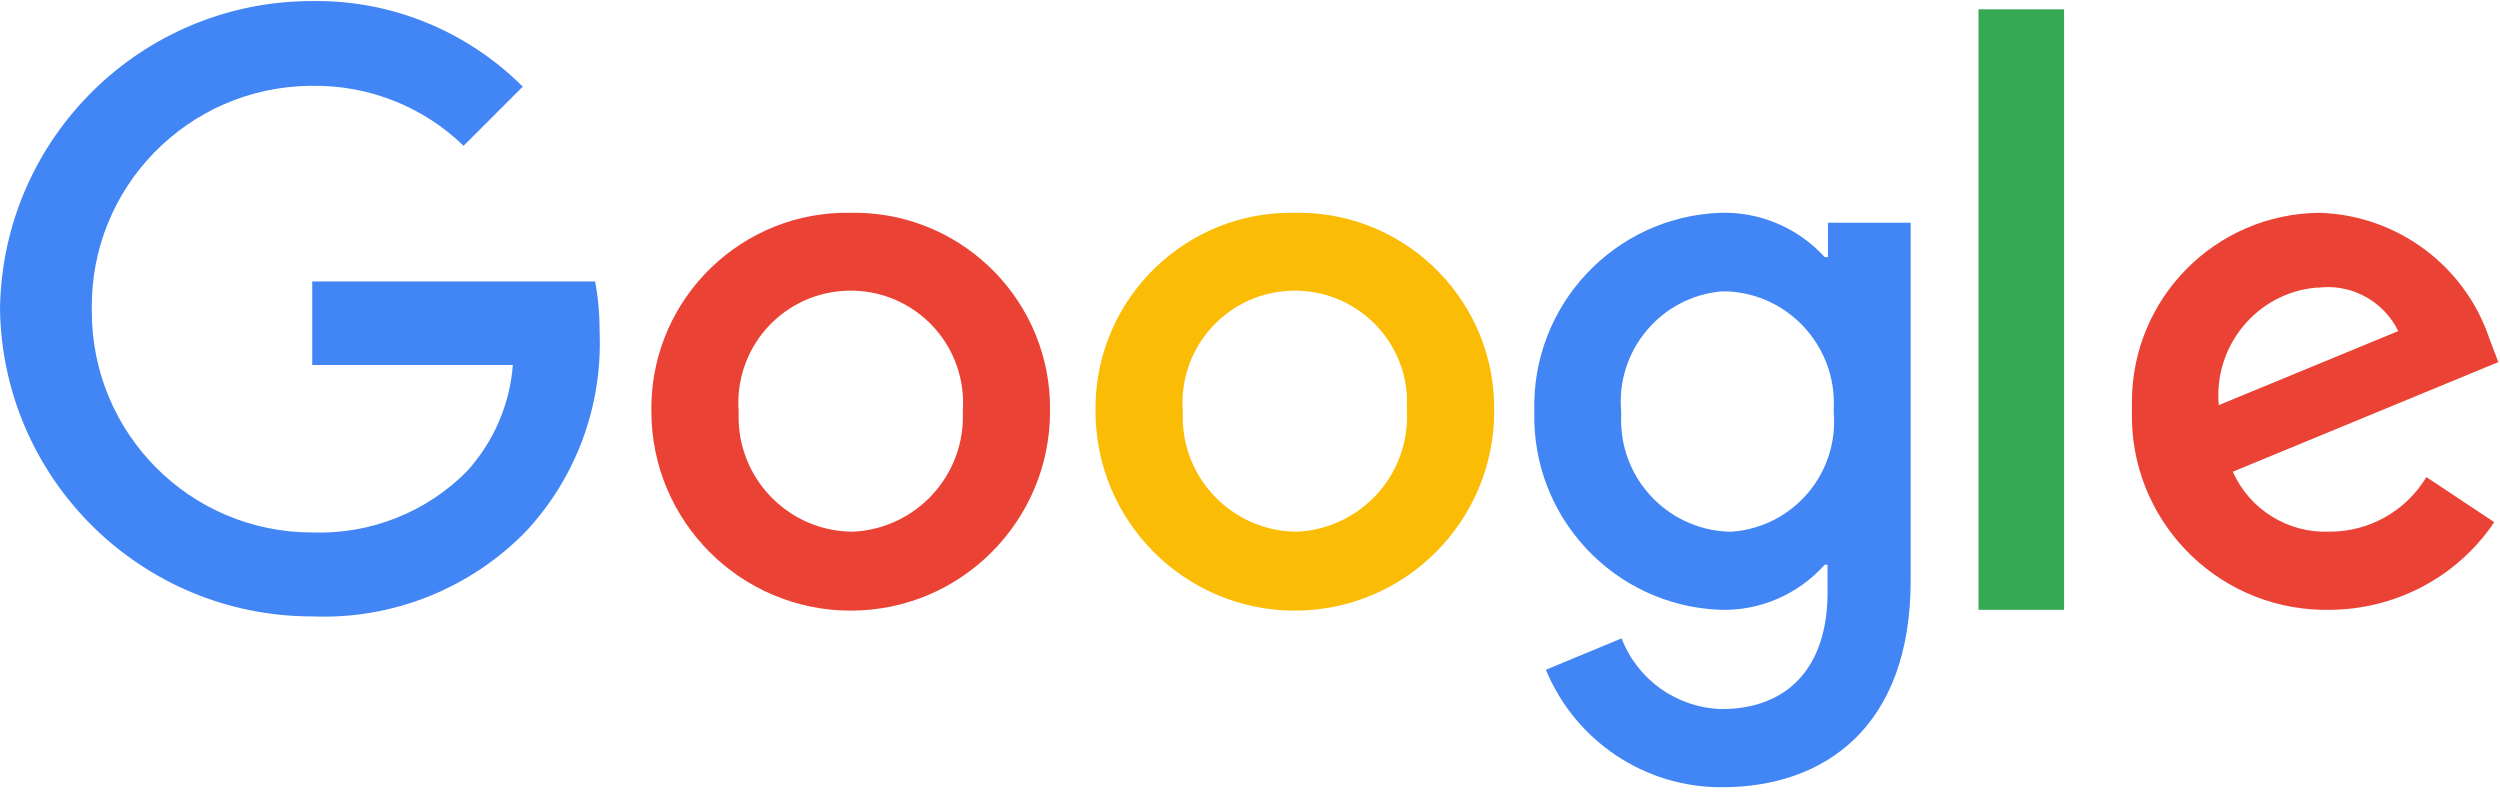
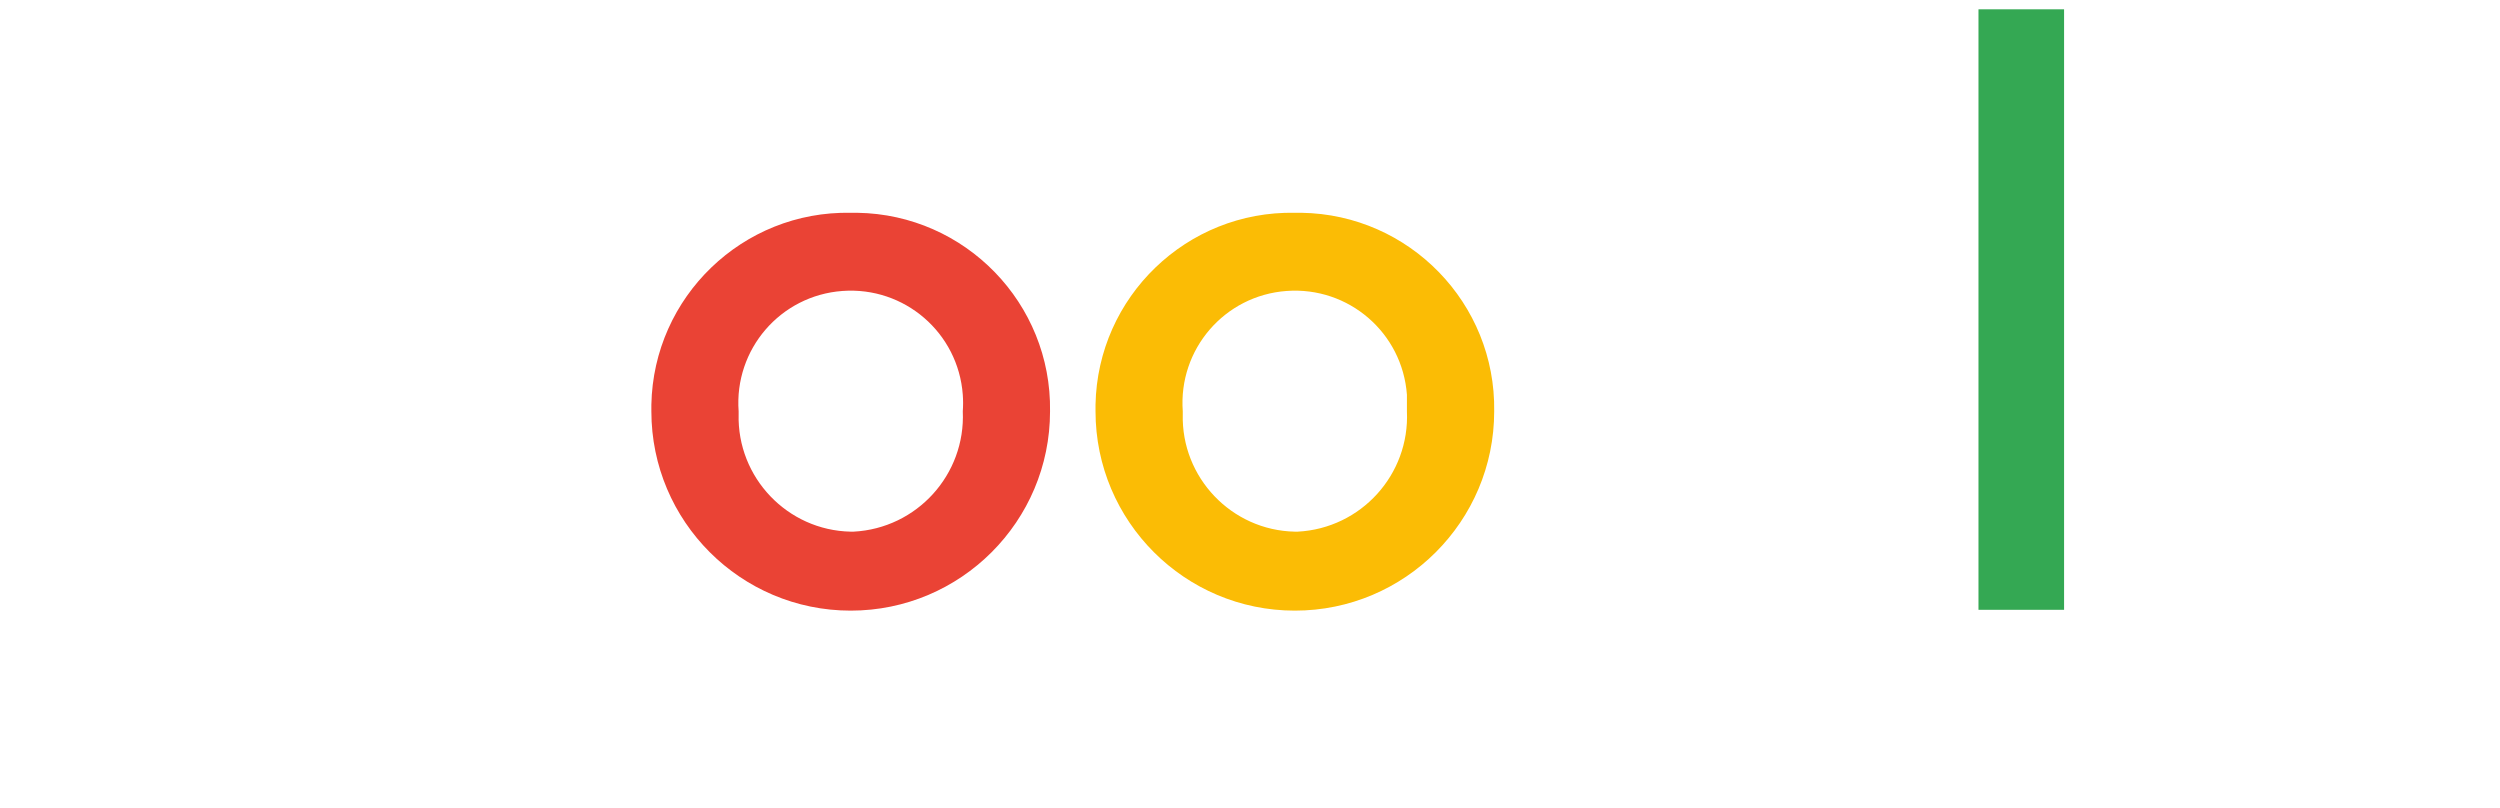
<svg xmlns="http://www.w3.org/2000/svg" width="130" height="42" viewBox="0 0 130 42" fill="none">
-   <path d="M16.236 14.614V18.979H26.667C26.516 21.022 25.677 22.958 24.301 24.485C22.194 26.635 19.247 27.796 16.236 27.689C9.892 27.689 4.774 22.549 4.774 16.205V16.076C4.688 9.732 9.763 4.549 16.108 4.463H16.236C19.161 4.42 22 5.538 24.108 7.581L27.183 4.506C24.279 1.603 20.323 -0.01 16.236 0.055C7.355 0.055 0.129 7.173 0 16.055C0.129 24.936 7.355 32.054 16.236 32.054C20.43 32.226 24.495 30.592 27.398 27.581C29.957 24.807 31.312 21.13 31.183 17.366C31.183 16.442 31.118 15.538 30.946 14.635H16.236V14.614Z" fill="#4285F4" />
  <path d="M44.237 11.065C38.624 10.958 33.979 15.431 33.871 21.044C33.871 21.151 33.871 21.259 33.871 21.388C33.871 27.108 38.516 31.753 44.237 31.753C49.957 31.753 54.602 27.108 54.602 21.388C54.688 15.775 50.194 11.151 44.581 11.065C44.473 11.065 44.366 11.065 44.237 11.065ZM44.237 27.646C40.946 27.581 38.323 24.829 38.409 21.538C38.409 21.495 38.409 21.431 38.409 21.388C38.172 18.162 40.581 15.366 43.806 15.13C47.032 14.893 49.828 17.302 50.065 20.528C50.086 20.807 50.086 21.108 50.065 21.388C50.215 24.678 47.678 27.474 44.387 27.646H44.237Z" fill="#EA4335" />
-   <path d="M95.032 13.366H94.882C93.484 11.839 91.505 11.001 89.441 11.065C83.936 11.28 79.635 15.882 79.785 21.387C79.635 26.893 83.936 31.495 89.441 31.71C91.505 31.775 93.505 30.914 94.882 29.366H95.032V30.807C95.032 34.742 92.925 36.871 89.527 36.871C87.204 36.807 85.161 35.366 84.323 33.194L80.387 34.828C81.914 38.527 85.527 40.957 89.549 40.936C94.86 40.936 99.355 37.818 99.355 30.183V11.581H95.054V13.366H95.032ZM89.828 27.646C86.645 27.495 84.172 24.807 84.301 21.603C84.301 21.538 84.301 21.452 84.301 21.387C84.022 18.226 86.366 15.431 89.527 15.151C89.635 15.151 89.721 15.151 89.828 15.151C93.032 15.302 95.505 18.033 95.355 21.237C95.355 21.302 95.355 21.387 95.355 21.452C95.613 24.613 93.269 27.387 90.086 27.646C90 27.646 89.914 27.646 89.828 27.646Z" fill="#4285F4" />
-   <path d="M67.332 11.065C61.719 10.958 57.074 15.431 56.967 21.044C56.967 21.151 56.967 21.259 56.967 21.388C56.967 27.108 61.612 31.753 67.332 31.753C73.053 31.753 77.698 27.108 77.698 21.388C77.784 15.775 73.289 11.151 67.676 11.065C67.569 11.065 67.461 11.065 67.332 11.065ZM67.332 27.646C64.042 27.581 61.418 24.829 61.504 21.538C61.504 21.495 61.504 21.431 61.504 21.388C61.268 18.162 63.676 15.366 66.902 15.13C70.128 14.893 72.924 17.302 73.16 20.528C73.16 20.807 73.16 21.108 73.16 21.388C73.311 24.678 70.773 27.474 67.483 27.646H67.332Z" fill="#FBBC05" />
+   <path d="M67.332 11.065C61.719 10.958 57.074 15.431 56.967 21.044C56.967 21.151 56.967 21.259 56.967 21.388C56.967 27.108 61.612 31.753 67.332 31.753C73.053 31.753 77.698 27.108 77.698 21.388C77.784 15.775 73.289 11.151 67.676 11.065ZM67.332 27.646C64.042 27.581 61.418 24.829 61.504 21.538C61.504 21.495 61.504 21.431 61.504 21.388C61.268 18.162 63.676 15.366 66.902 15.13C70.128 14.893 72.924 17.302 73.16 20.528C73.16 20.807 73.16 21.108 73.16 21.388C73.311 24.678 70.773 27.474 67.483 27.646H67.332Z" fill="#FBBC05" />
  <path d="M107.332 0.484H102.881V31.71H107.332V0.484Z" fill="#34A853" />
-   <path d="M121.118 27.646C118.968 27.733 116.968 26.485 116.107 24.528L129.914 18.829L129.462 17.646C128.193 13.819 124.667 11.195 120.624 11.066C115.204 11.109 110.839 15.518 110.86 20.937C110.86 21.087 110.86 21.238 110.86 21.389C110.731 26.958 115.14 31.582 120.731 31.711C120.86 31.711 120.989 31.711 121.097 31.711C124.538 31.711 127.785 30.012 129.699 27.152L126.172 24.808C125.097 26.593 123.161 27.668 121.097 27.646H121.118ZM120.796 14.937C122.43 14.829 123.978 15.733 124.71 17.216L115.376 21.066C115.097 17.991 117.355 15.238 120.43 14.958C120.538 14.958 120.667 14.958 120.774 14.937" fill="#EA4335" />
</svg>